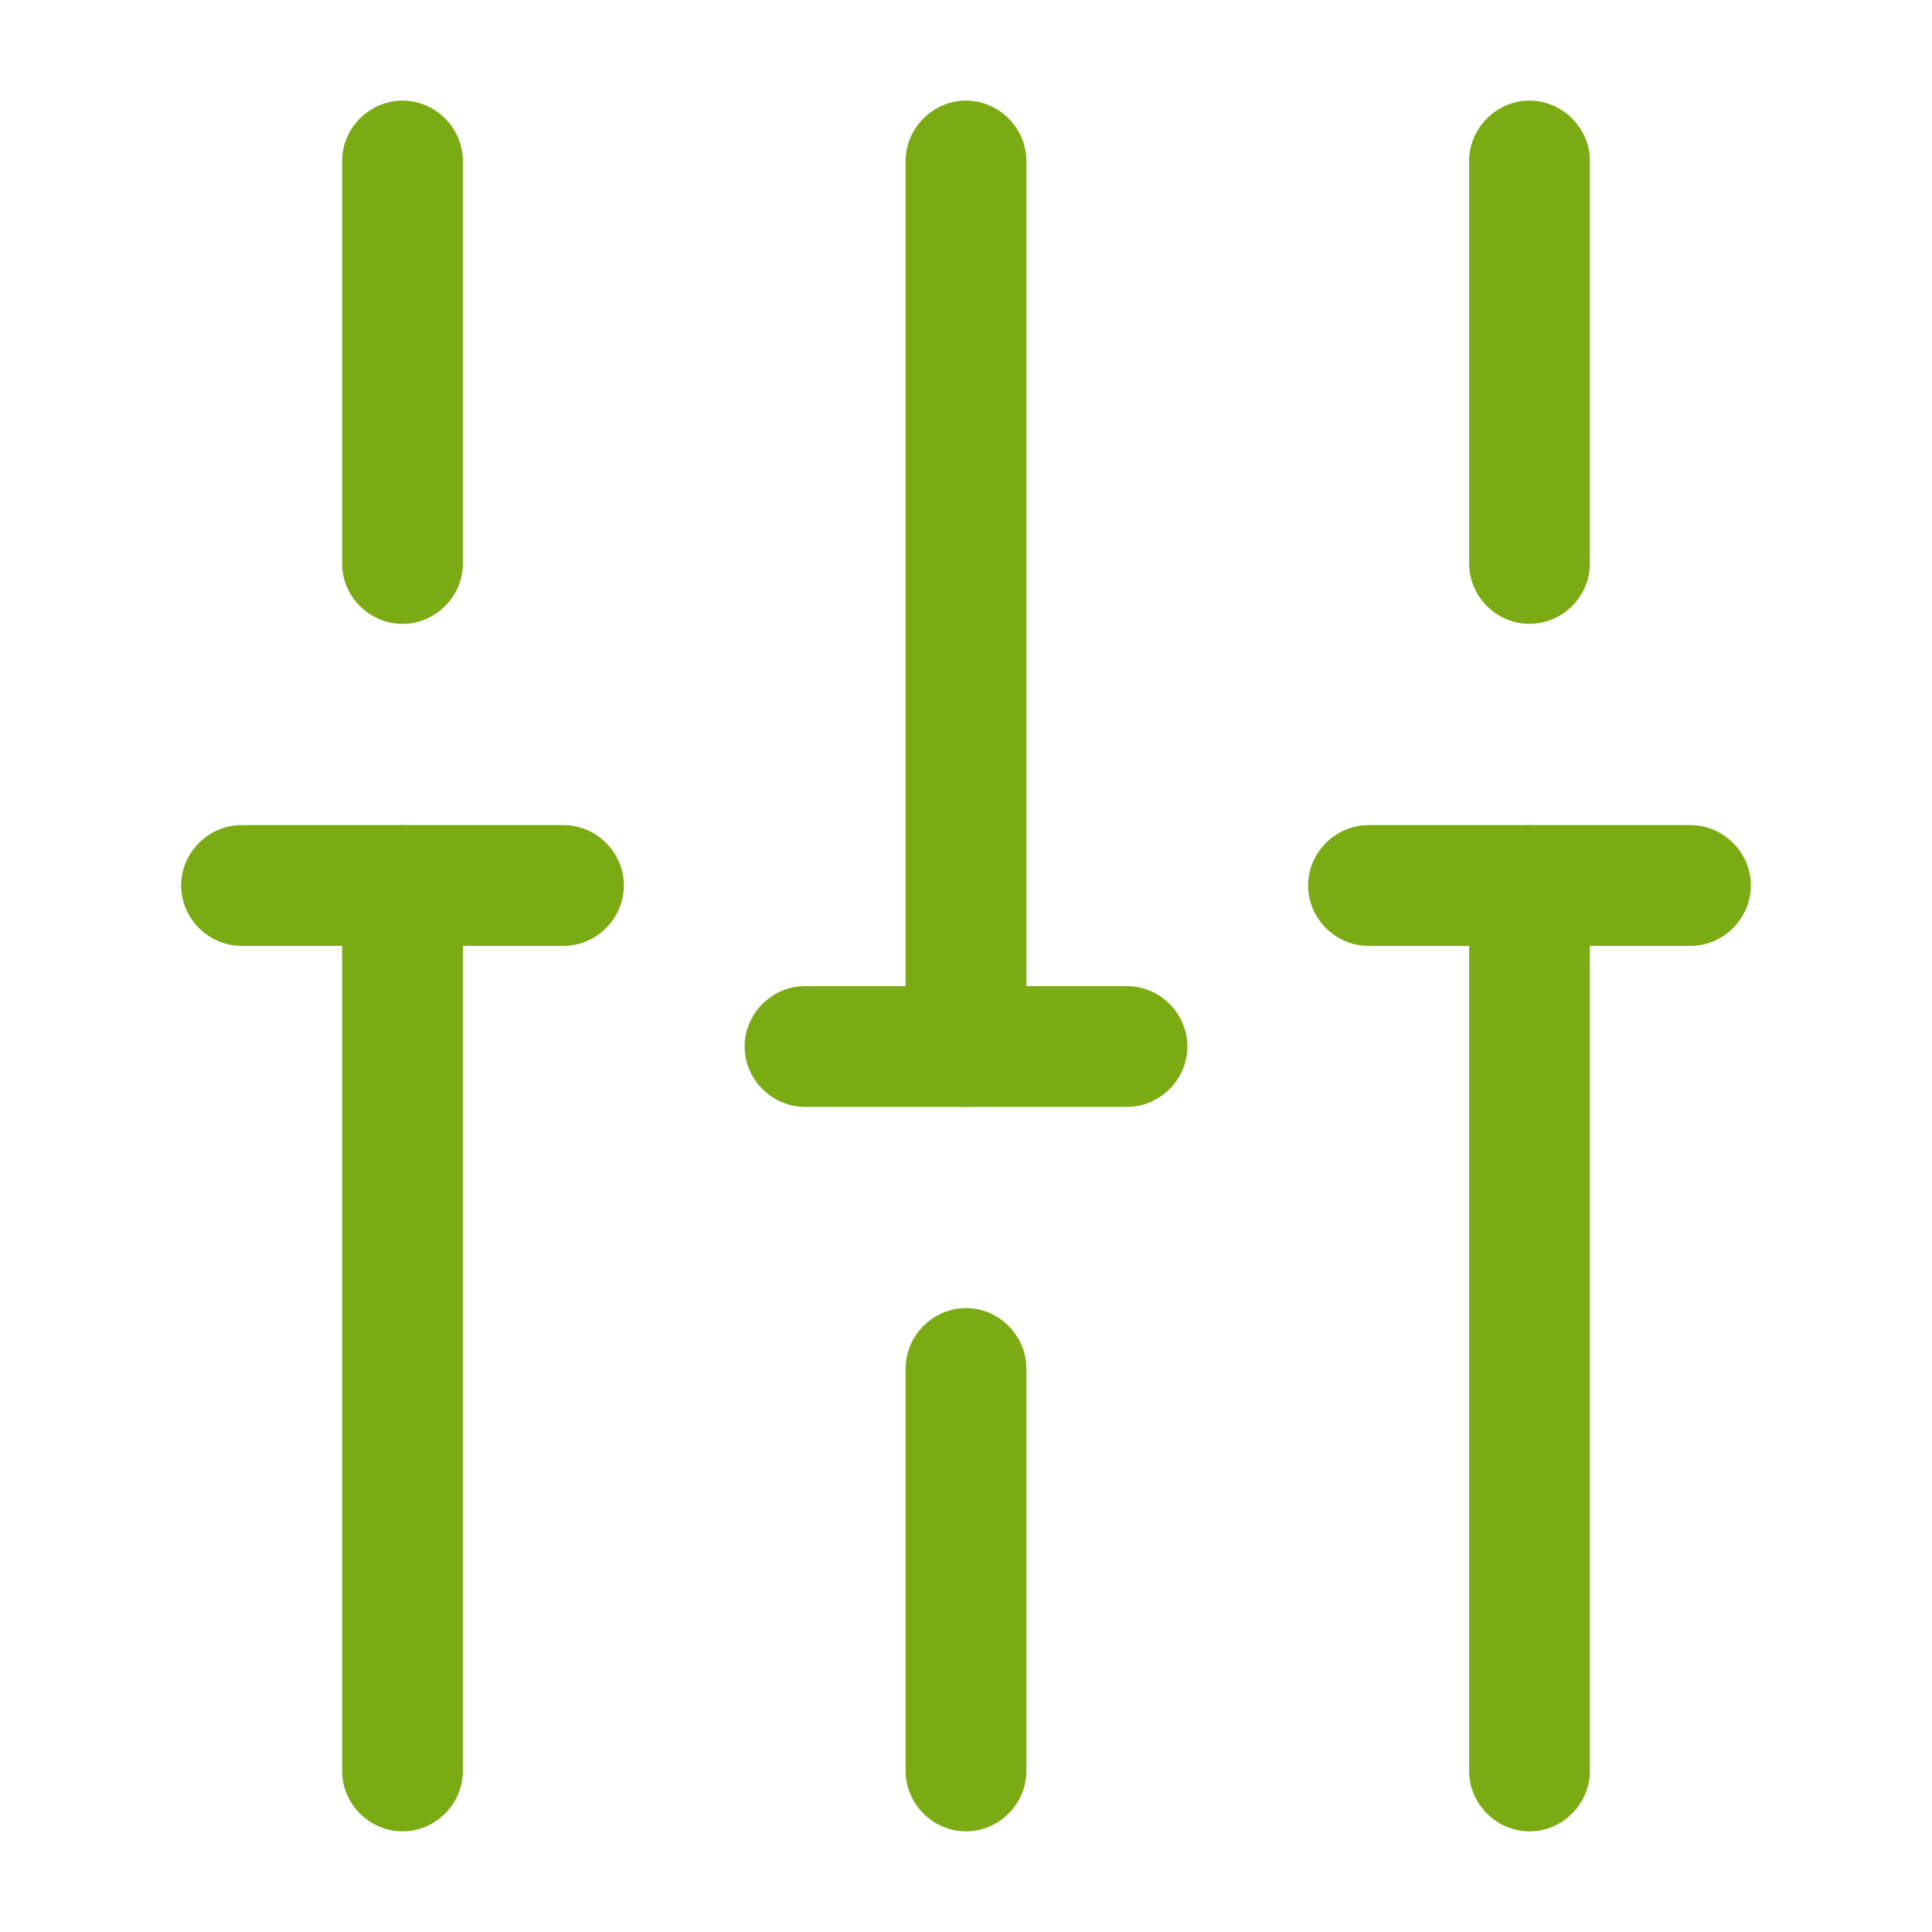
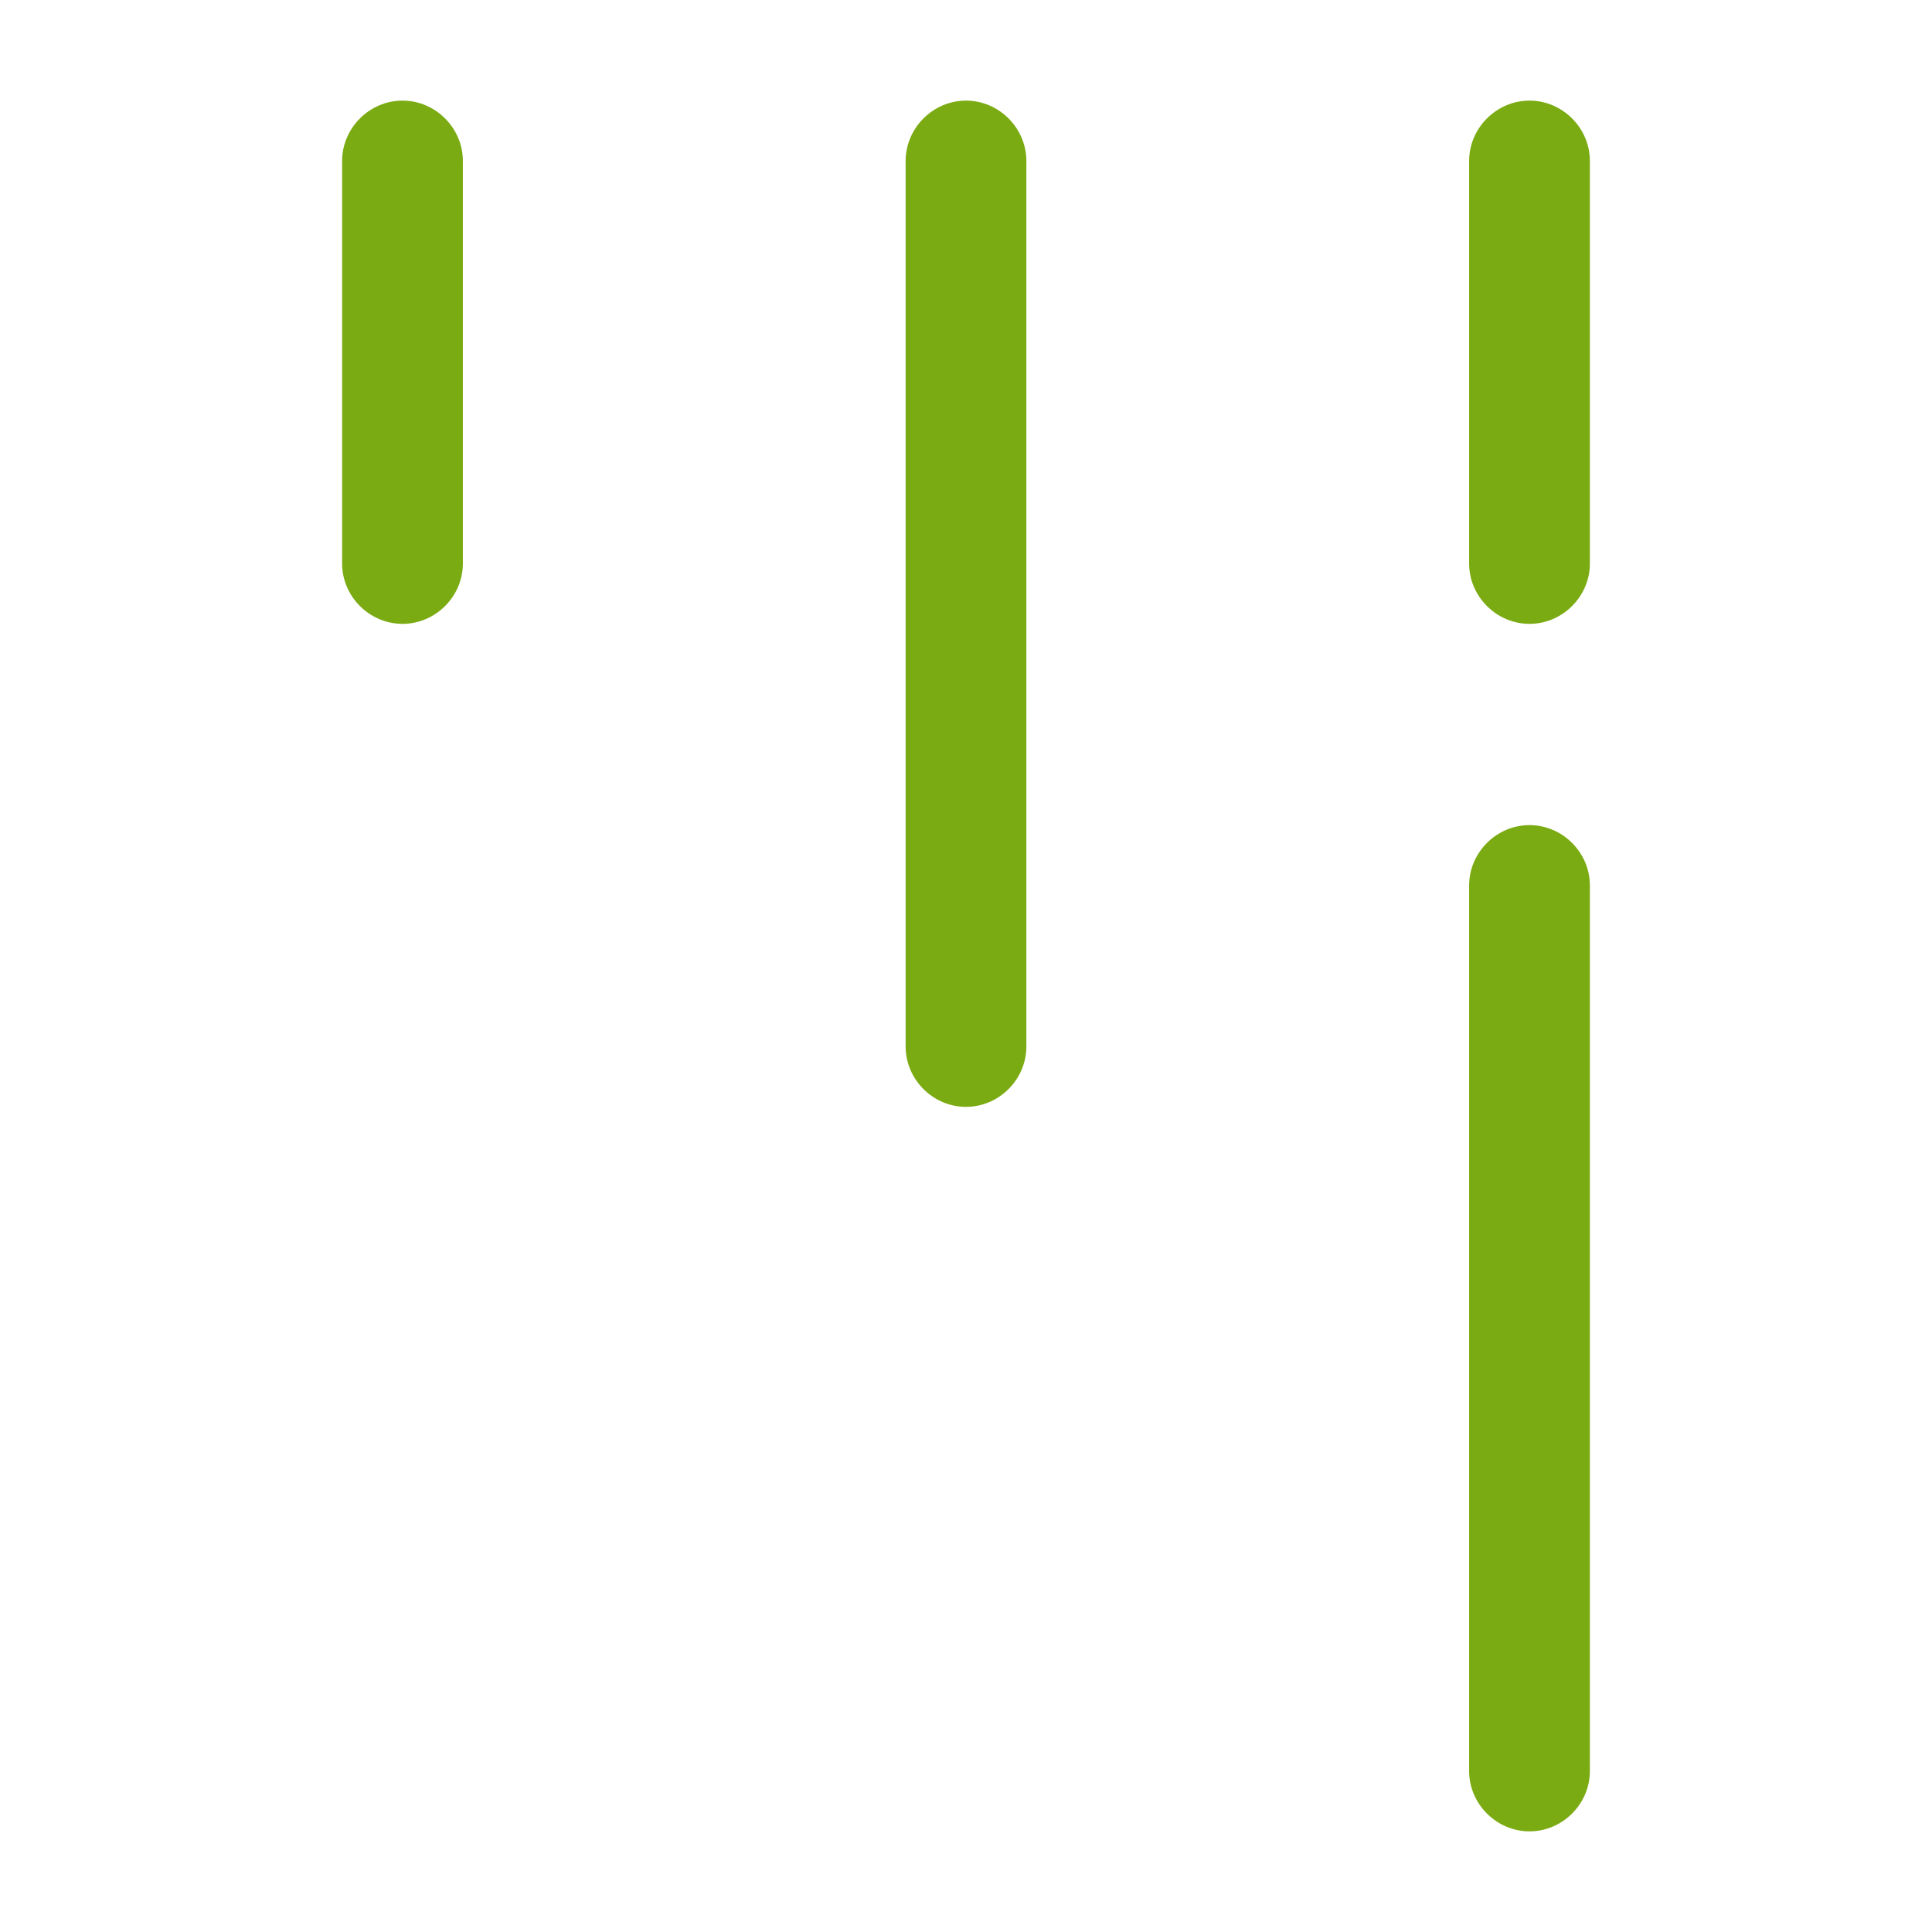
<svg xmlns="http://www.w3.org/2000/svg" width="65" height="65" viewBox="0 0 65 65" fill="none">
  <path d="M51.458 61.614C50.348 61.614 49.427 60.694 49.427 59.583V29.791C49.427 28.681 50.348 27.76 51.458 27.76C52.569 27.76 53.49 28.681 53.49 29.791V59.583C53.49 60.694 52.569 61.614 51.458 61.614Z" fill="#7BAB13" />
  <path d="M51.458 20.989C50.348 20.989 49.427 20.069 49.427 18.958V5.417C49.427 4.306 50.348 3.385 51.458 3.385C52.569 3.385 53.49 4.306 53.49 5.417V18.958C53.49 20.069 52.569 20.989 51.458 20.989Z" fill="#7BAB13" />
-   <path d="M32.5 61.614C31.39 61.614 30.469 60.694 30.469 59.583V46.041C30.469 44.931 31.39 44.01 32.5 44.01C33.61 44.01 34.531 44.931 34.531 46.041V59.583C34.531 60.694 33.61 61.614 32.5 61.614Z" fill="#7BAB13" />
  <path d="M32.5 37.239C31.39 37.239 30.469 36.319 30.469 35.208V5.417C30.469 4.306 31.39 3.385 32.5 3.385C33.61 3.385 34.531 4.306 34.531 5.417V35.208C34.531 36.319 33.61 37.239 32.5 37.239Z" fill="#7BAB13" />
-   <path d="M13.542 61.614C12.431 61.614 11.51 60.694 11.51 59.583V29.791C11.51 28.681 12.431 27.76 13.542 27.76C14.652 27.76 15.573 28.681 15.573 29.791V59.583C15.573 60.694 14.652 61.614 13.542 61.614Z" fill="#7BAB13" />
  <path d="M13.542 20.989C12.431 20.989 11.51 20.069 11.51 18.958V5.417C11.51 4.306 12.431 3.385 13.542 3.385C14.652 3.385 15.573 4.306 15.573 5.417V18.958C15.573 20.069 14.652 20.989 13.542 20.989Z" fill="#7BAB13" />
-   <path d="M18.958 31.823H8.125C7.015 31.823 6.094 30.902 6.094 29.791C6.094 28.681 7.015 27.76 8.125 27.76H18.958C20.069 27.76 20.99 28.681 20.99 29.791C20.99 30.902 20.069 31.823 18.958 31.823Z" fill="#7BAB13" />
-   <path d="M56.875 31.823H46.042C44.931 31.823 44.01 30.902 44.01 29.791C44.01 28.681 44.931 27.76 46.042 27.76H56.875C57.985 27.76 58.906 28.681 58.906 29.791C58.906 30.902 57.985 31.823 56.875 31.823Z" fill="#7BAB13" />
-   <path d="M37.917 37.24H27.083C25.973 37.24 25.052 36.319 25.052 35.209C25.052 34.098 25.973 33.177 27.083 33.177H37.917C39.027 33.177 39.948 34.098 39.948 35.209C39.948 36.319 39.027 37.24 37.917 37.24Z" fill="#7BAB13" />
</svg>